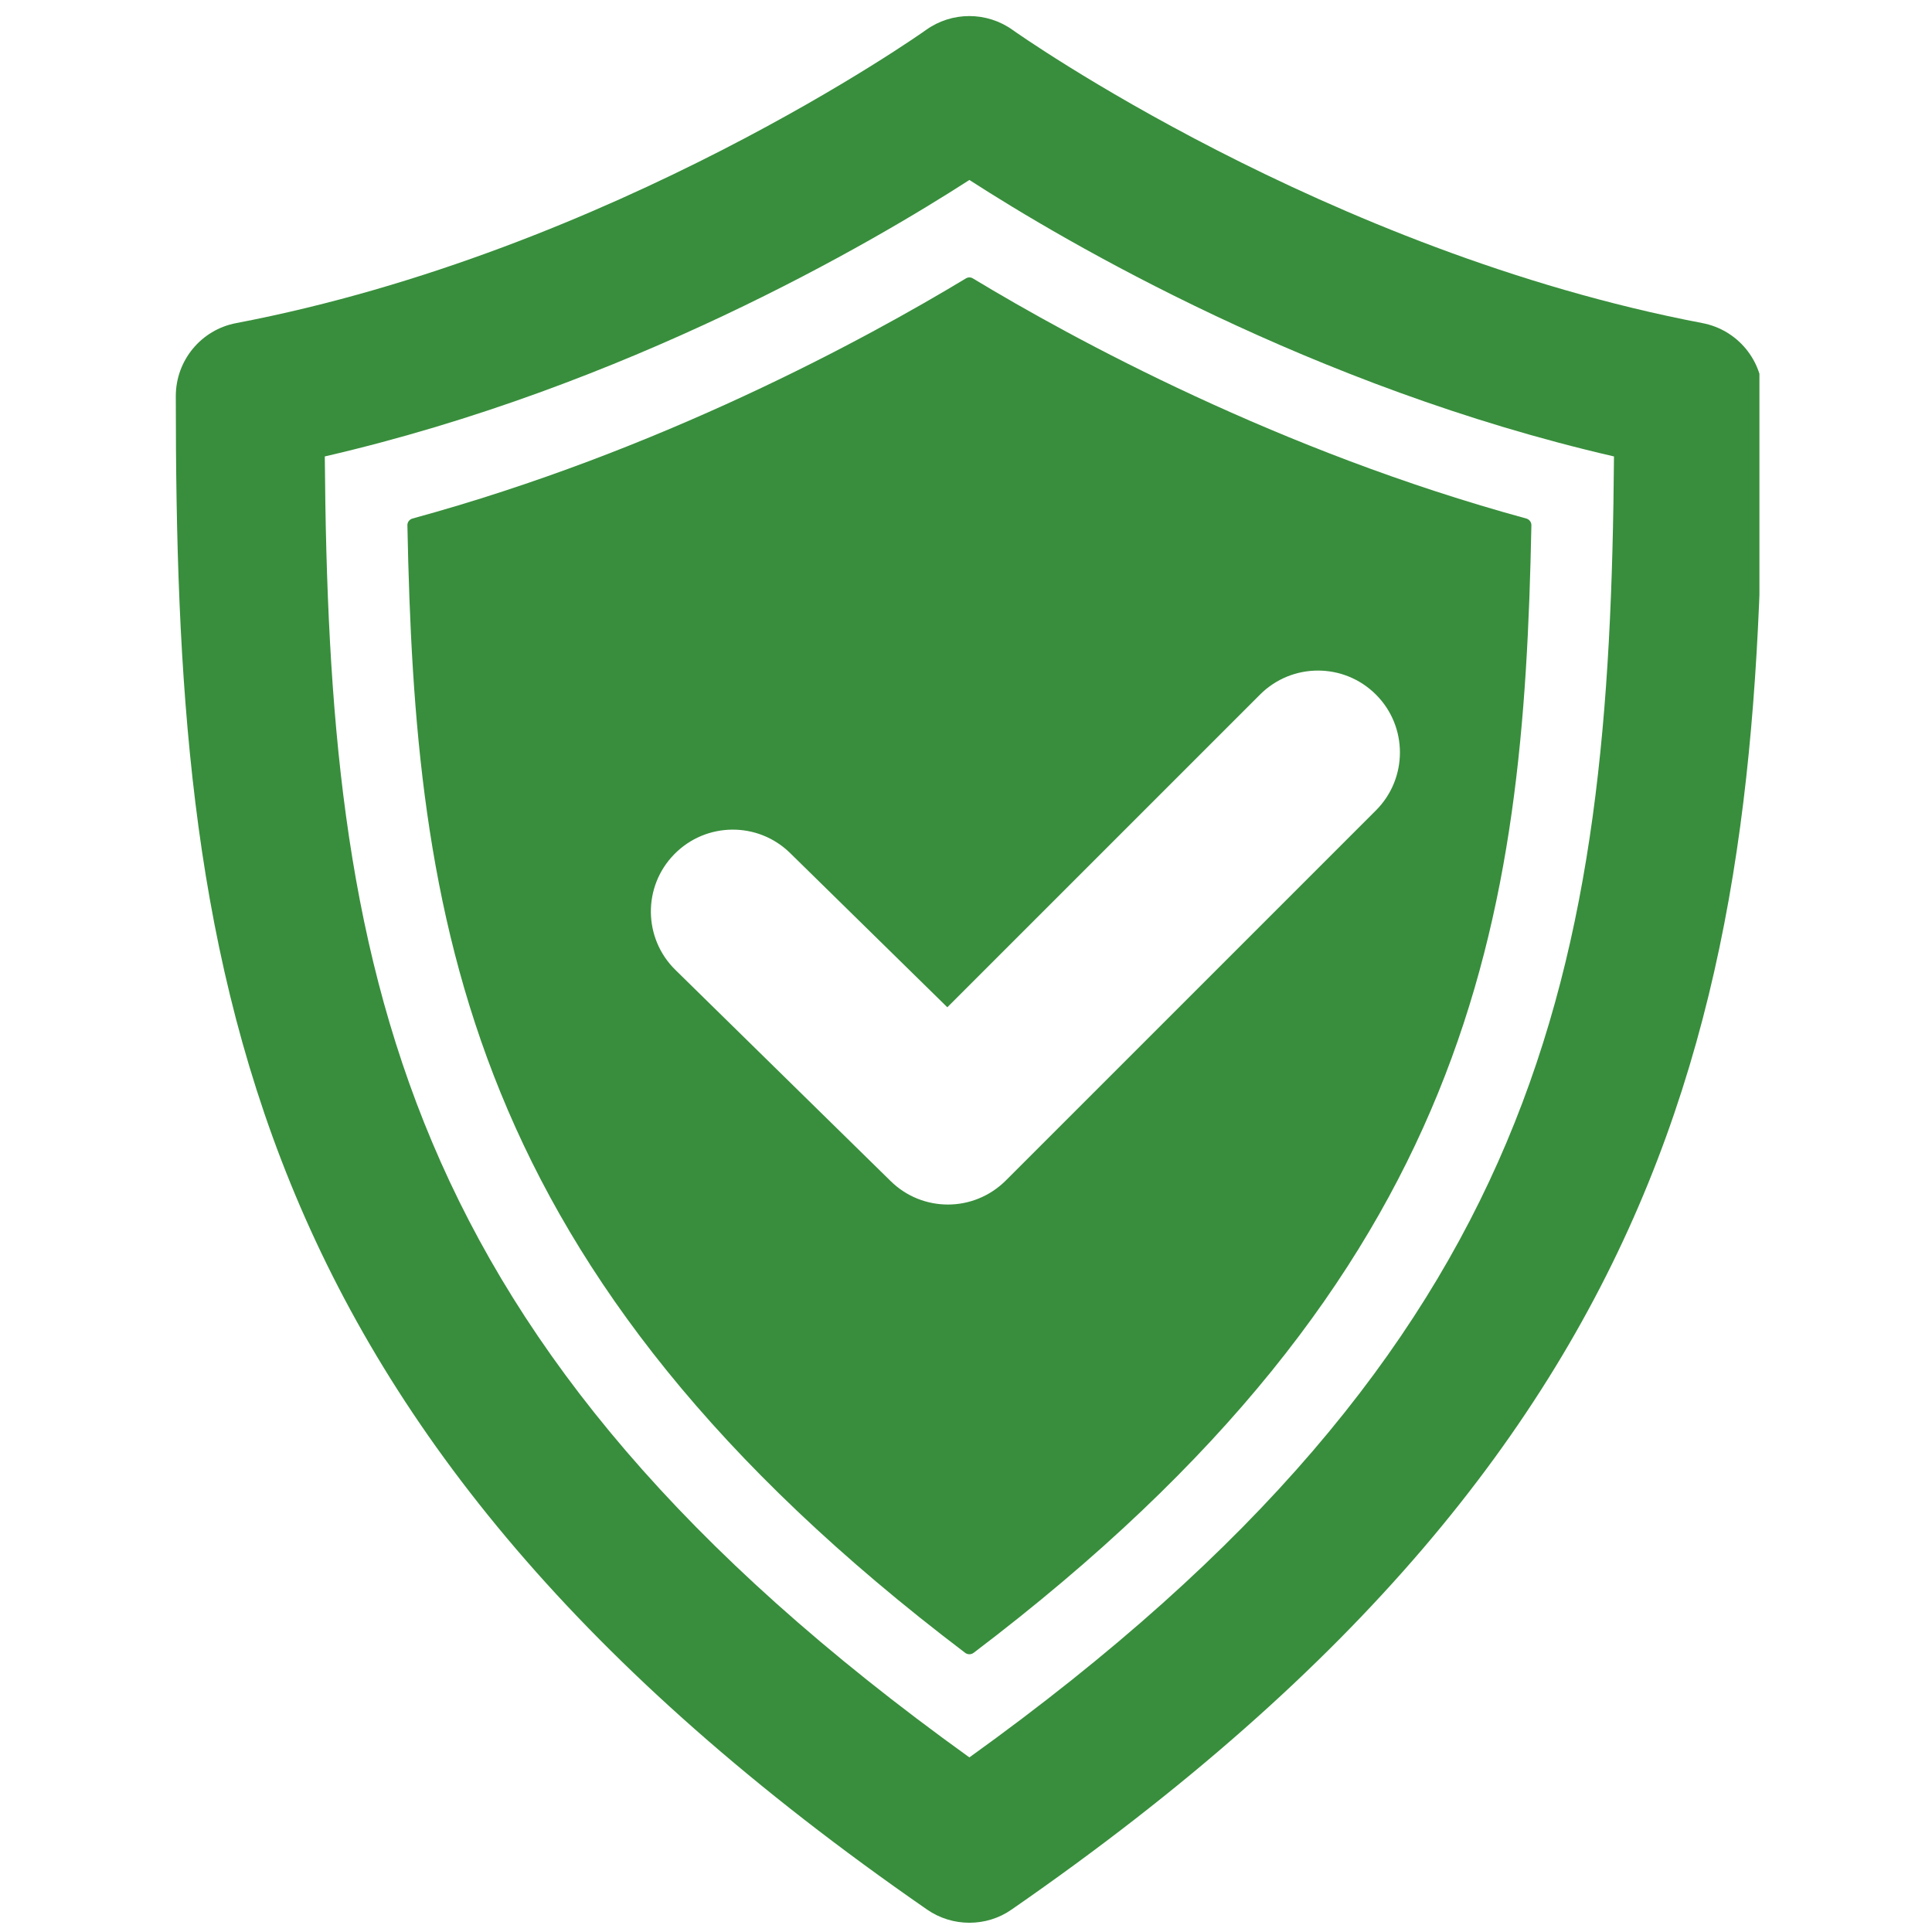
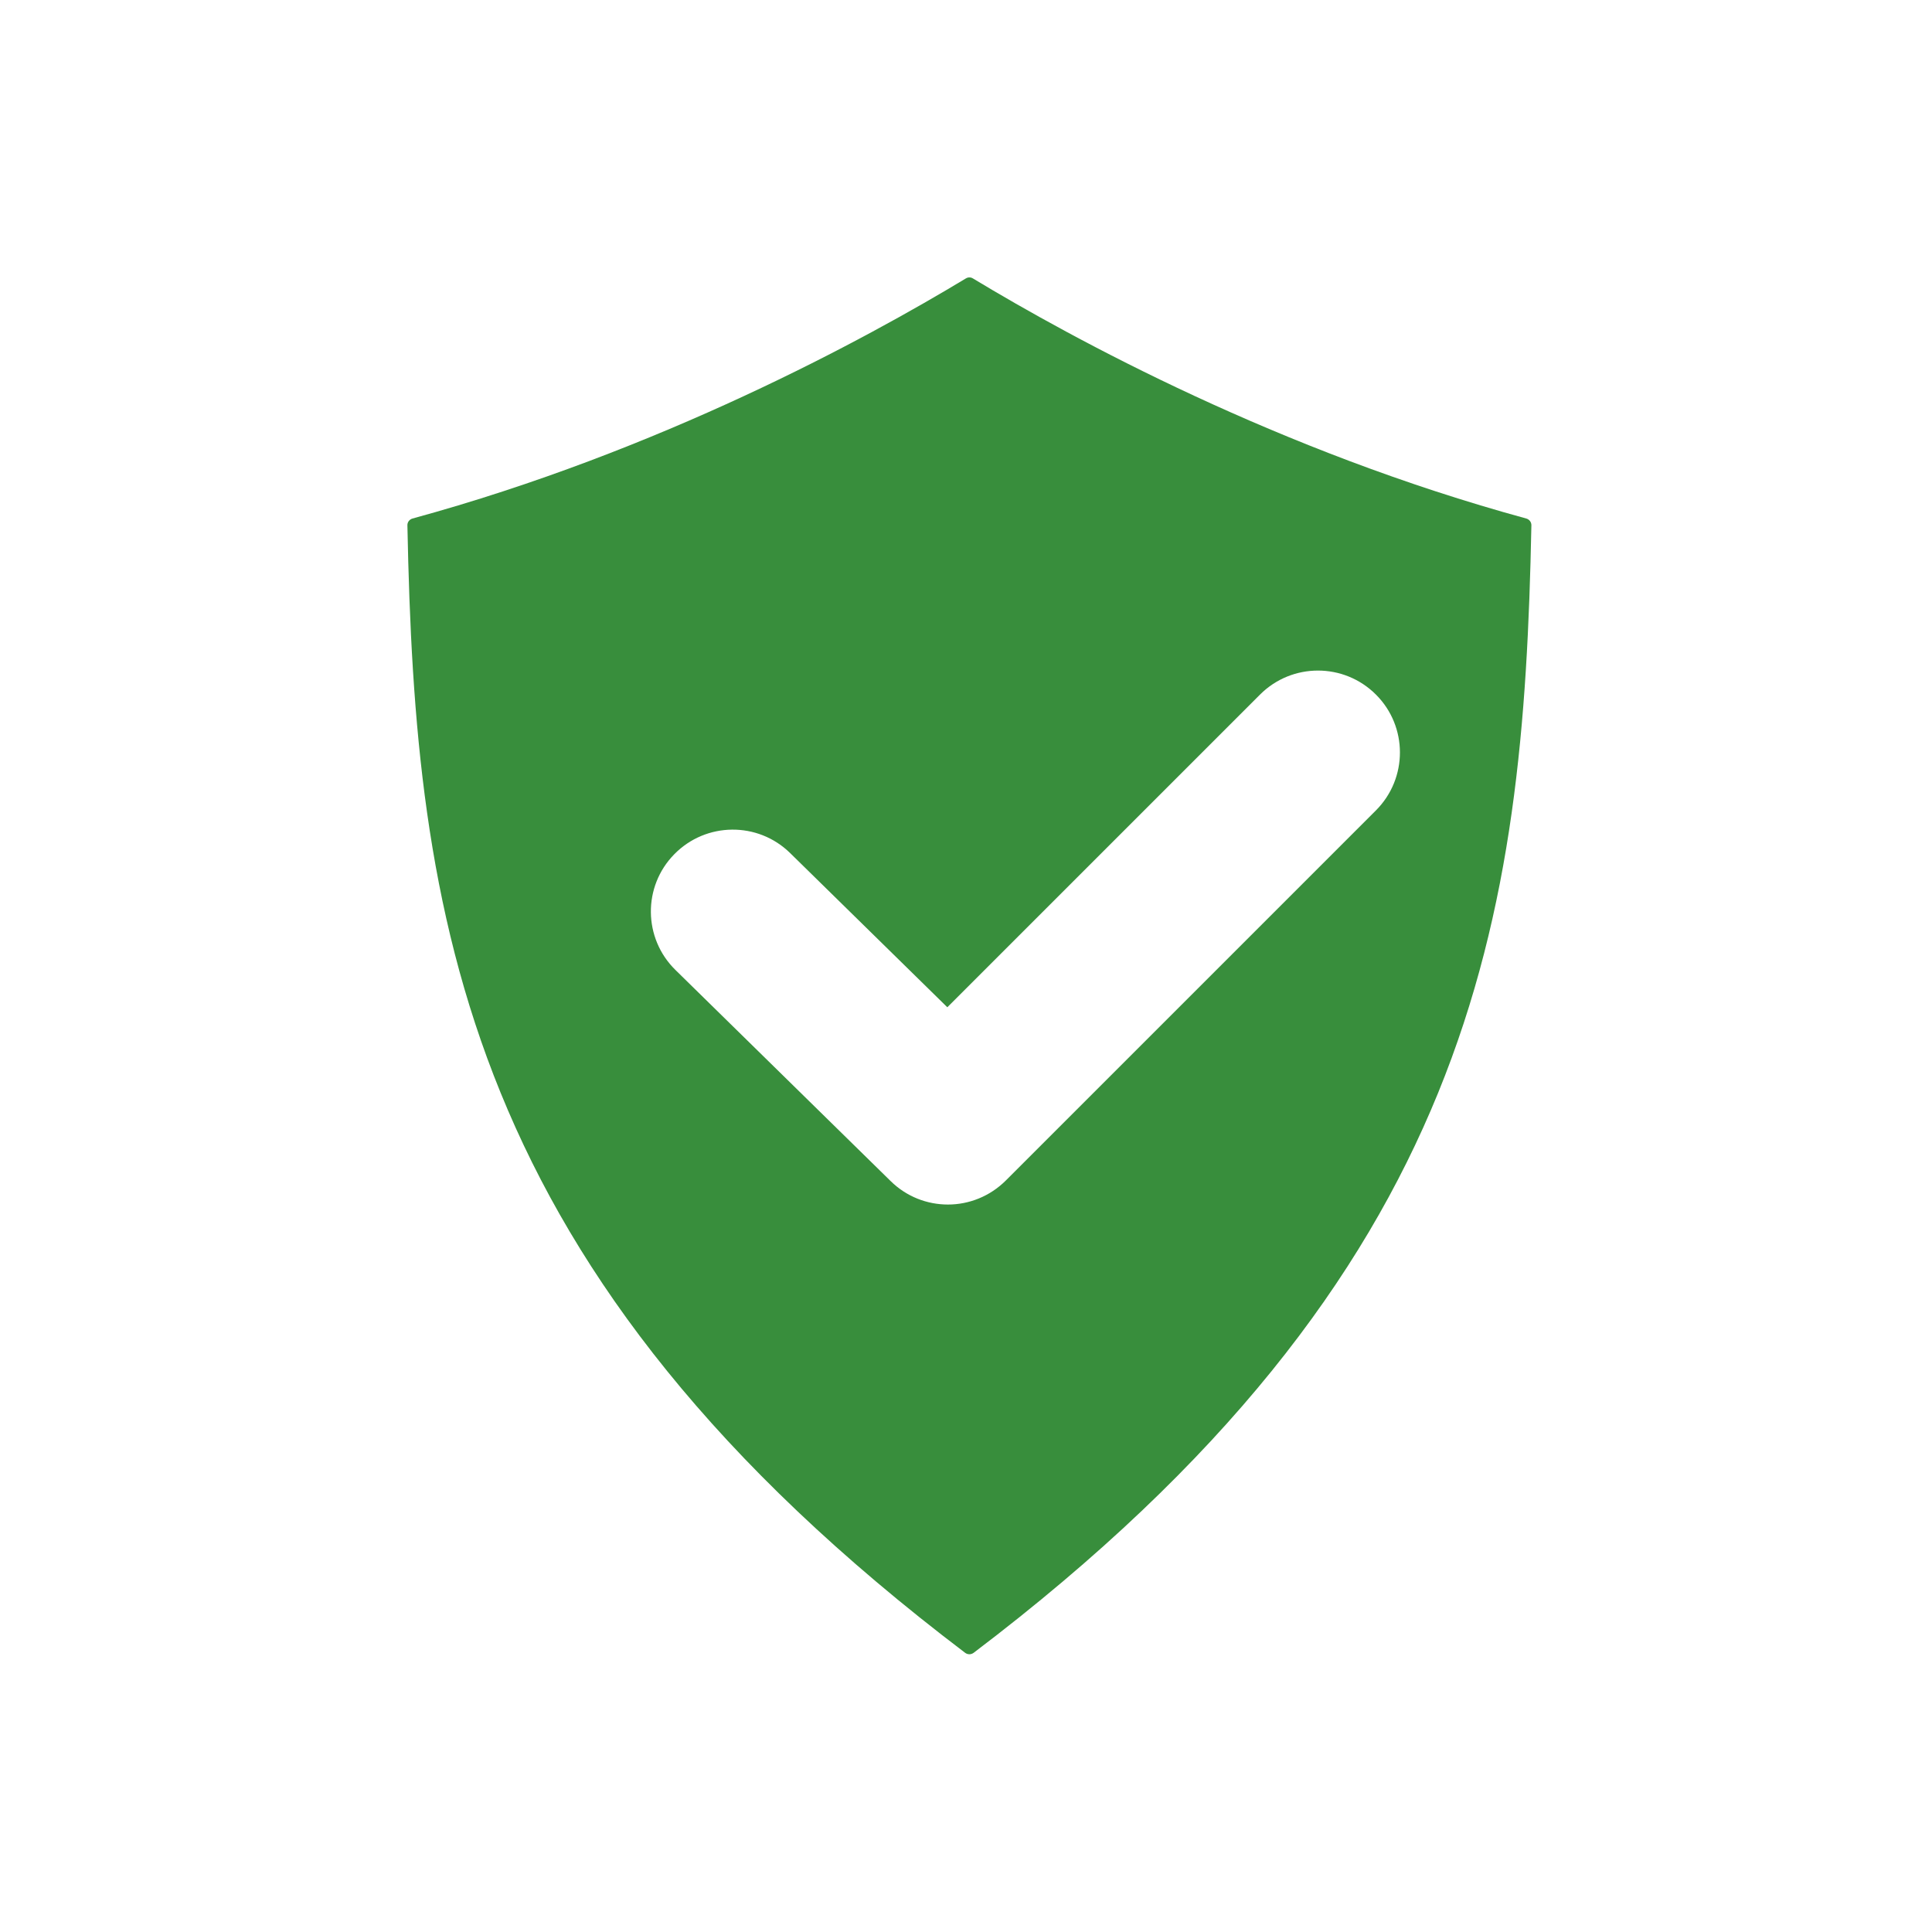
<svg xmlns="http://www.w3.org/2000/svg" width="1080" zoomAndPan="magnify" viewBox="0 0 810 810" height="1080" preserveAspectRatio="xMidYMid meet" version="1.0">
  <defs>
    <clipPath id="bfa8699c48">
-       <path d="M 73 6 L 737.645 6 L 737.645 807 L 73 807 Z M 73 6 " clip-rule="nonzero" />
-     </clipPath>
+       </clipPath>
  </defs>
  <g clip-path="url(#bfa8699c48)">
    <path fill="#388e3c" d="M 406.422 806.121 C 400.227 806.121 394.004 804.293 388.664 800.582 C 96.918 598.621 73.707 402.059 73.707 166.07 C 73.707 151.109 84.328 138.234 99.031 135.465 C 257.422 105.203 386.953 13.5 388.238 12.559 C 399.086 4.793 413.703 4.793 424.551 12.559 C 425.836 13.473 555.367 105.203 713.758 135.465 C 728.461 138.262 739.082 151.109 739.082 166.07 C 739.082 402.059 715.871 598.621 424.125 800.582 C 418.84 804.293 412.617 806.121 406.422 806.121 Z M 136.172 191.363 C 137.828 405 164.637 563.02 406.422 736.801 C 648.207 563.02 675.016 405 676.672 191.363 C 550.168 162.188 446.848 101.547 406.422 75.453 C 365.969 101.547 262.648 162.156 136.172 191.363 Z M 136.172 191.363 " fill-opacity="1" fill-rule="nonzero" />
  </g>
  <path fill="#388e3c" d="M 639.93 217.402 C 536.238 189.109 450.047 142.203 407.906 116.734 C 406.992 116.164 405.879 116.164 404.938 116.734 C 362.77 142.203 276.578 189.109 172.918 217.402 C 171.66 217.773 170.773 218.914 170.805 220.227 C 174.059 384.359 193.898 533.188 404.68 692.98 C 405.195 693.352 405.793 693.551 406.422 693.551 C 407.051 693.551 407.621 693.352 408.164 692.98 C 618.945 533.188 638.789 384.332 642.043 220.227 C 642.07 218.914 641.184 217.773 639.93 217.402 Z M 576.863 339.766 L 421.695 494.93 C 414.988 501.613 406.223 505.008 397.43 505.008 C 388.723 505.008 380.043 501.727 373.363 495.129 L 283.176 406.656 C 269.641 393.379 269.414 371.652 282.719 358.121 C 295.992 344.59 317.746 344.359 331.281 357.664 L 397.172 422.301 L 528.273 291.203 C 541.691 277.785 563.445 277.785 576.863 291.203 C 590.281 304.59 590.281 326.348 576.863 339.766 Z M 576.863 339.766 " fill-opacity="1" fill-rule="nonzero" />
</svg>